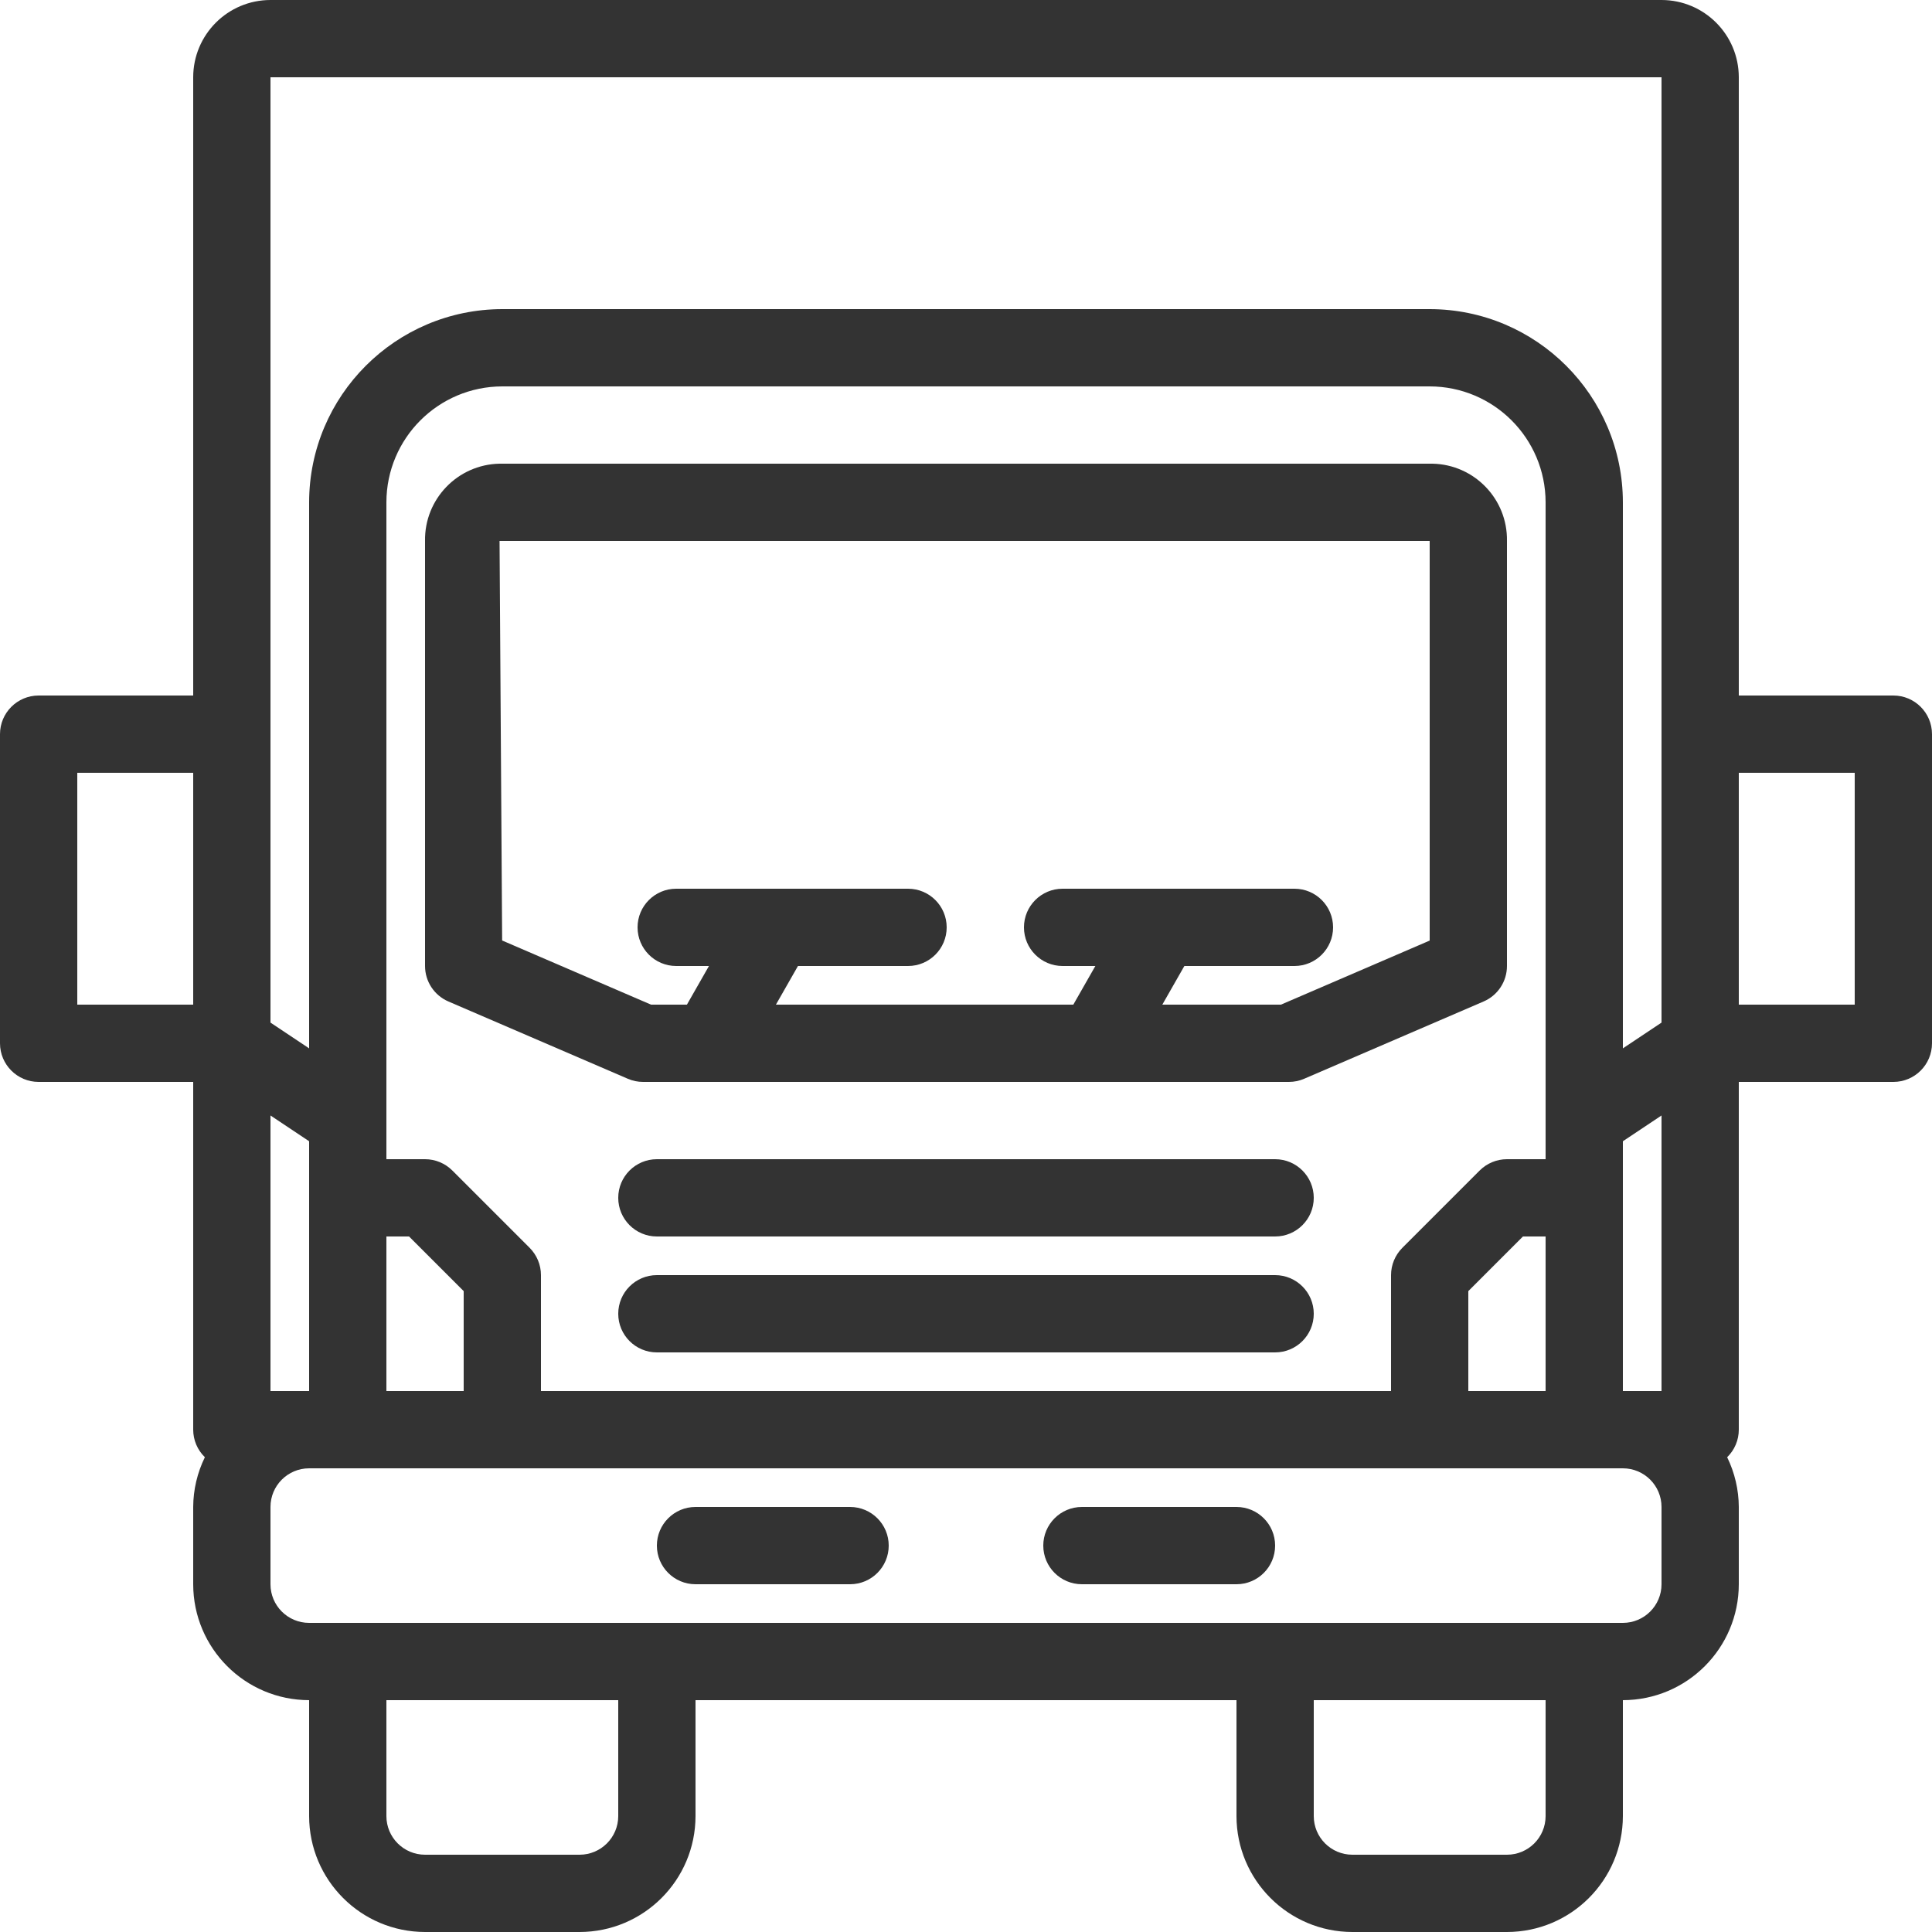
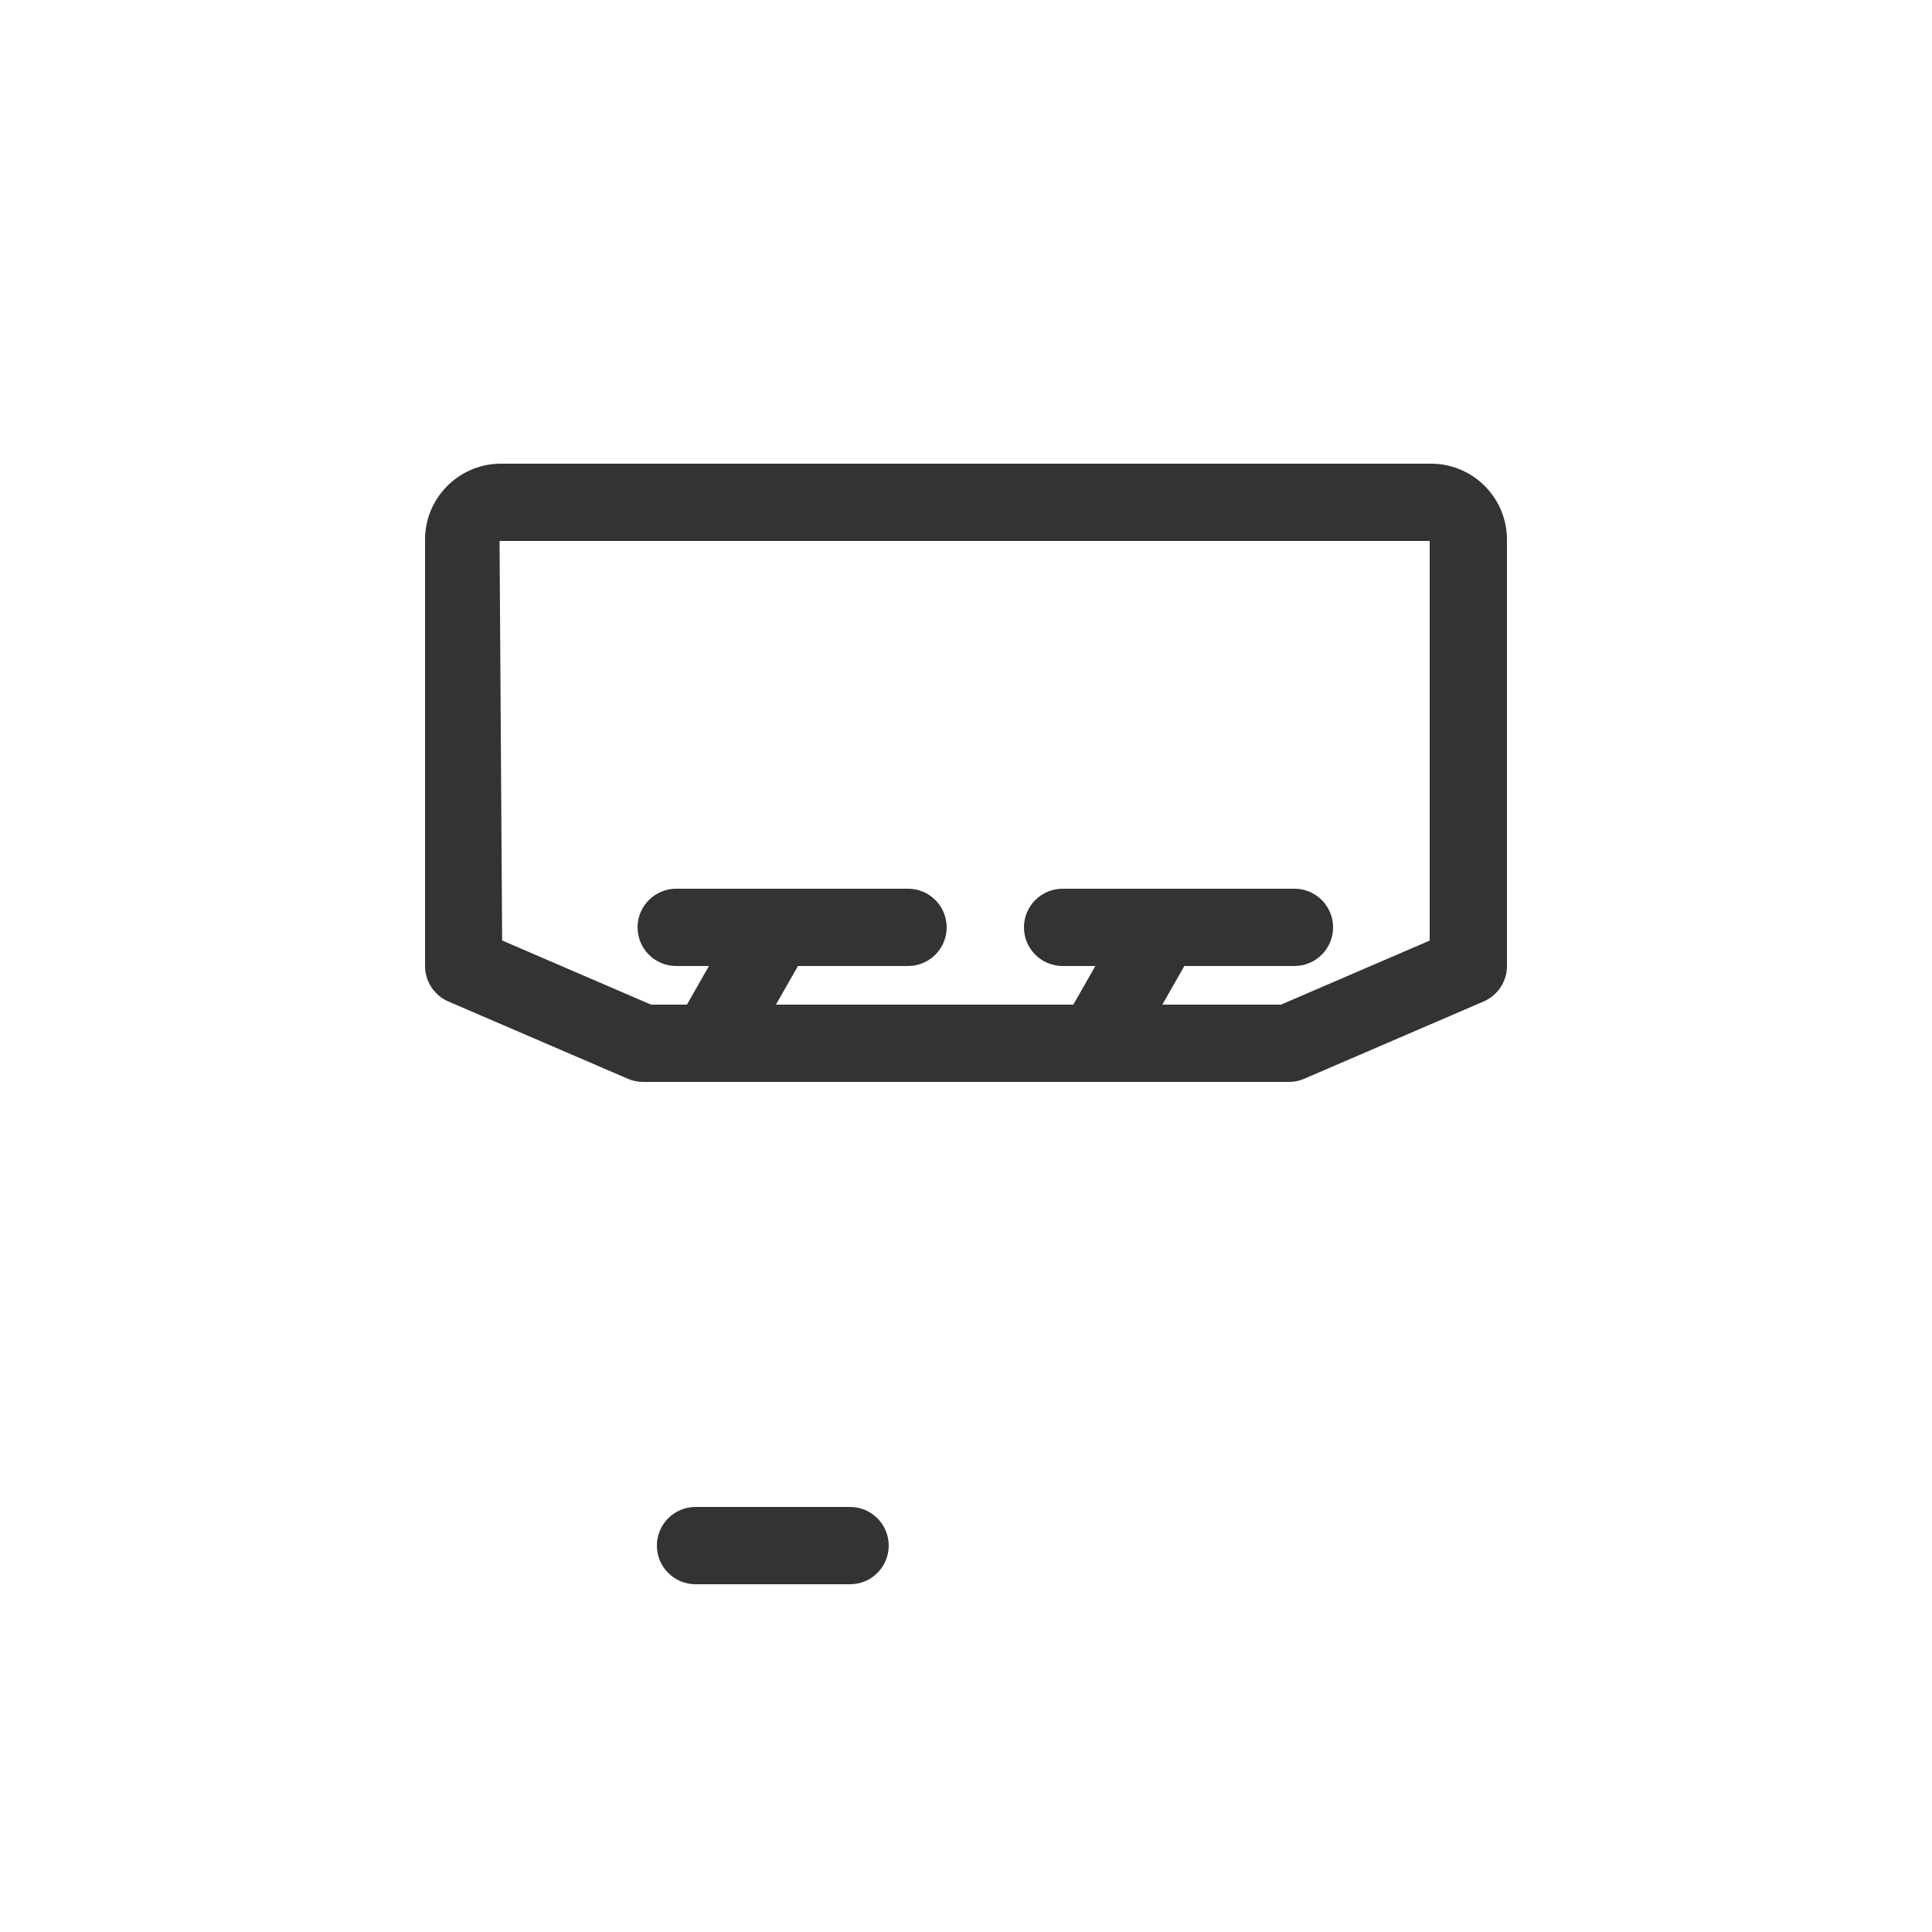
<svg xmlns="http://www.w3.org/2000/svg" width="44" height="44" viewBox="0 0 44 44" fill="none">
-   <path d="M43.12 15.84H39.6V1.76C39.599 0.788 38.812 0.001 37.84 0H6.16C5.188 0.001 4.401 0.788 4.4 1.76V15.84H0.88C0.394 15.84 0 16.234 0 16.72V23.76C0 24.246 0.394 24.64 0.88 24.64H4.4V32.56C4.4 32.796 4.496 33.023 4.666 33.187C4.493 33.54 4.402 33.927 4.4 34.32V36.08C4.402 37.538 5.582 38.718 7.04 38.72V41.36C7.042 42.818 8.223 43.998 9.68 44H13.2C14.658 43.998 15.838 42.818 15.84 41.36V38.72H28.16V41.36C28.162 42.818 29.343 43.998 30.8 44H34.32C35.778 43.998 36.958 42.818 36.96 41.36V38.72C38.417 38.718 39.598 37.538 39.6 36.08V34.32C39.598 33.927 39.507 33.54 39.335 33.187C39.504 33.023 39.6 32.796 39.6 32.56V24.64H43.12C43.606 24.64 44 24.246 44 23.76V16.72C44 16.234 43.606 15.84 43.12 15.84ZM36.96 31.68V25.991L37.84 25.404V31.68H36.96ZM12.32 31.68V29.04C12.32 28.807 12.227 28.583 12.062 28.418L10.302 26.658C10.137 26.493 9.913 26.4 9.68 26.4H8.8V11.44C8.802 9.982 9.982 8.802 11.44 8.8H32.56C34.017 8.802 35.198 9.982 35.2 11.44V26.4H34.32C34.087 26.4 33.863 26.493 33.698 26.658L31.938 28.418C31.773 28.583 31.68 28.807 31.68 29.04V31.68H12.32ZM6.16 31.68V25.404L7.04 25.991V31.68H6.16ZM8.8 28.16H9.316L10.56 29.404V31.68H8.8V28.16ZM33.44 29.404L34.684 28.16H35.2V31.68H33.44V29.404ZM6.16 1.76H37.84V23.289L36.96 23.876V11.44C36.957 9.011 34.989 7.043 32.56 7.04H11.44C9.011 7.043 7.043 9.011 7.04 11.44V23.876L6.16 23.289V1.76ZM1.76 22.88V17.6H4.4V22.88H1.76ZM14.08 41.36C14.08 41.846 13.685 42.24 13.2 42.24H9.68C9.194 42.24 8.8 41.846 8.8 41.36V38.72H14.08V41.36ZM35.2 41.36C35.2 41.846 34.806 42.24 34.32 42.24H30.8C30.314 42.24 29.92 41.846 29.92 41.36V38.72H35.2V41.36ZM37.84 36.08C37.84 36.566 37.446 36.96 36.96 36.96H7.04C6.554 36.96 6.16 36.566 6.16 36.08V34.32C6.16 33.834 6.554 33.44 7.04 33.44H36.96C37.446 33.44 37.84 33.834 37.84 34.32V36.08ZM42.24 22.88H39.6V17.6H42.24V22.88Z" fill="#333333" />
  <path d="M14.646 24.64H29.354C29.474 24.64 29.592 24.616 29.702 24.568L33.788 22.808C34.111 22.669 34.32 22.352 34.32 22V12.32C34.336 11.366 33.577 10.579 32.623 10.56H11.377C10.423 10.579 9.664 11.366 9.68 12.32V22C9.68 22.352 9.889 22.669 10.212 22.808L14.298 24.568C14.408 24.616 14.526 24.64 14.646 24.64ZM11.377 12.32H32.56V21.421L29.173 22.88H26.471L26.973 22H29.48C29.966 22 30.36 21.606 30.36 21.12C30.36 20.634 29.966 20.24 29.48 20.24H24.2C23.714 20.24 23.32 20.634 23.32 21.12C23.32 21.606 23.714 22 24.2 22H24.946L24.444 22.88H17.671L18.173 22H20.68C21.166 22 21.56 21.606 21.56 21.12C21.56 20.634 21.166 20.24 20.68 20.24H15.4C14.914 20.24 14.52 20.634 14.52 21.12C14.52 21.606 14.914 22 15.4 22H16.146L15.644 22.88H14.827L11.436 21.419L11.377 12.32Z" fill="#333333" />
  <path d="M19.36 34.32H15.84C15.354 34.32 14.96 34.714 14.96 35.2C14.96 35.686 15.354 36.08 15.84 36.08H19.36C19.846 36.08 20.24 35.686 20.24 35.2C20.24 34.714 19.846 34.32 19.36 34.32Z" fill="#333333" />
-   <path d="M28.16 34.32H24.64C24.154 34.32 23.76 34.714 23.76 35.2C23.76 35.686 24.154 36.08 24.64 36.08H28.16C28.646 36.08 29.04 35.686 29.04 35.2C29.04 34.714 28.646 34.32 28.16 34.32Z" fill="#333333" />
-   <path d="M29.04 29.04H14.96C14.474 29.04 14.08 29.434 14.08 29.92C14.08 30.406 14.474 30.8 14.96 30.8H29.04C29.526 30.8 29.92 30.406 29.92 29.92C29.92 29.434 29.526 29.04 29.04 29.04Z" fill="#333333" />
-   <path d="M29.04 26.4H14.96C14.474 26.4 14.08 26.794 14.08 27.28C14.08 27.766 14.474 28.16 14.96 28.16H29.04C29.526 28.16 29.92 27.766 29.92 27.28C29.92 26.794 29.526 26.4 29.04 26.4Z" fill="#333333" />
</svg>